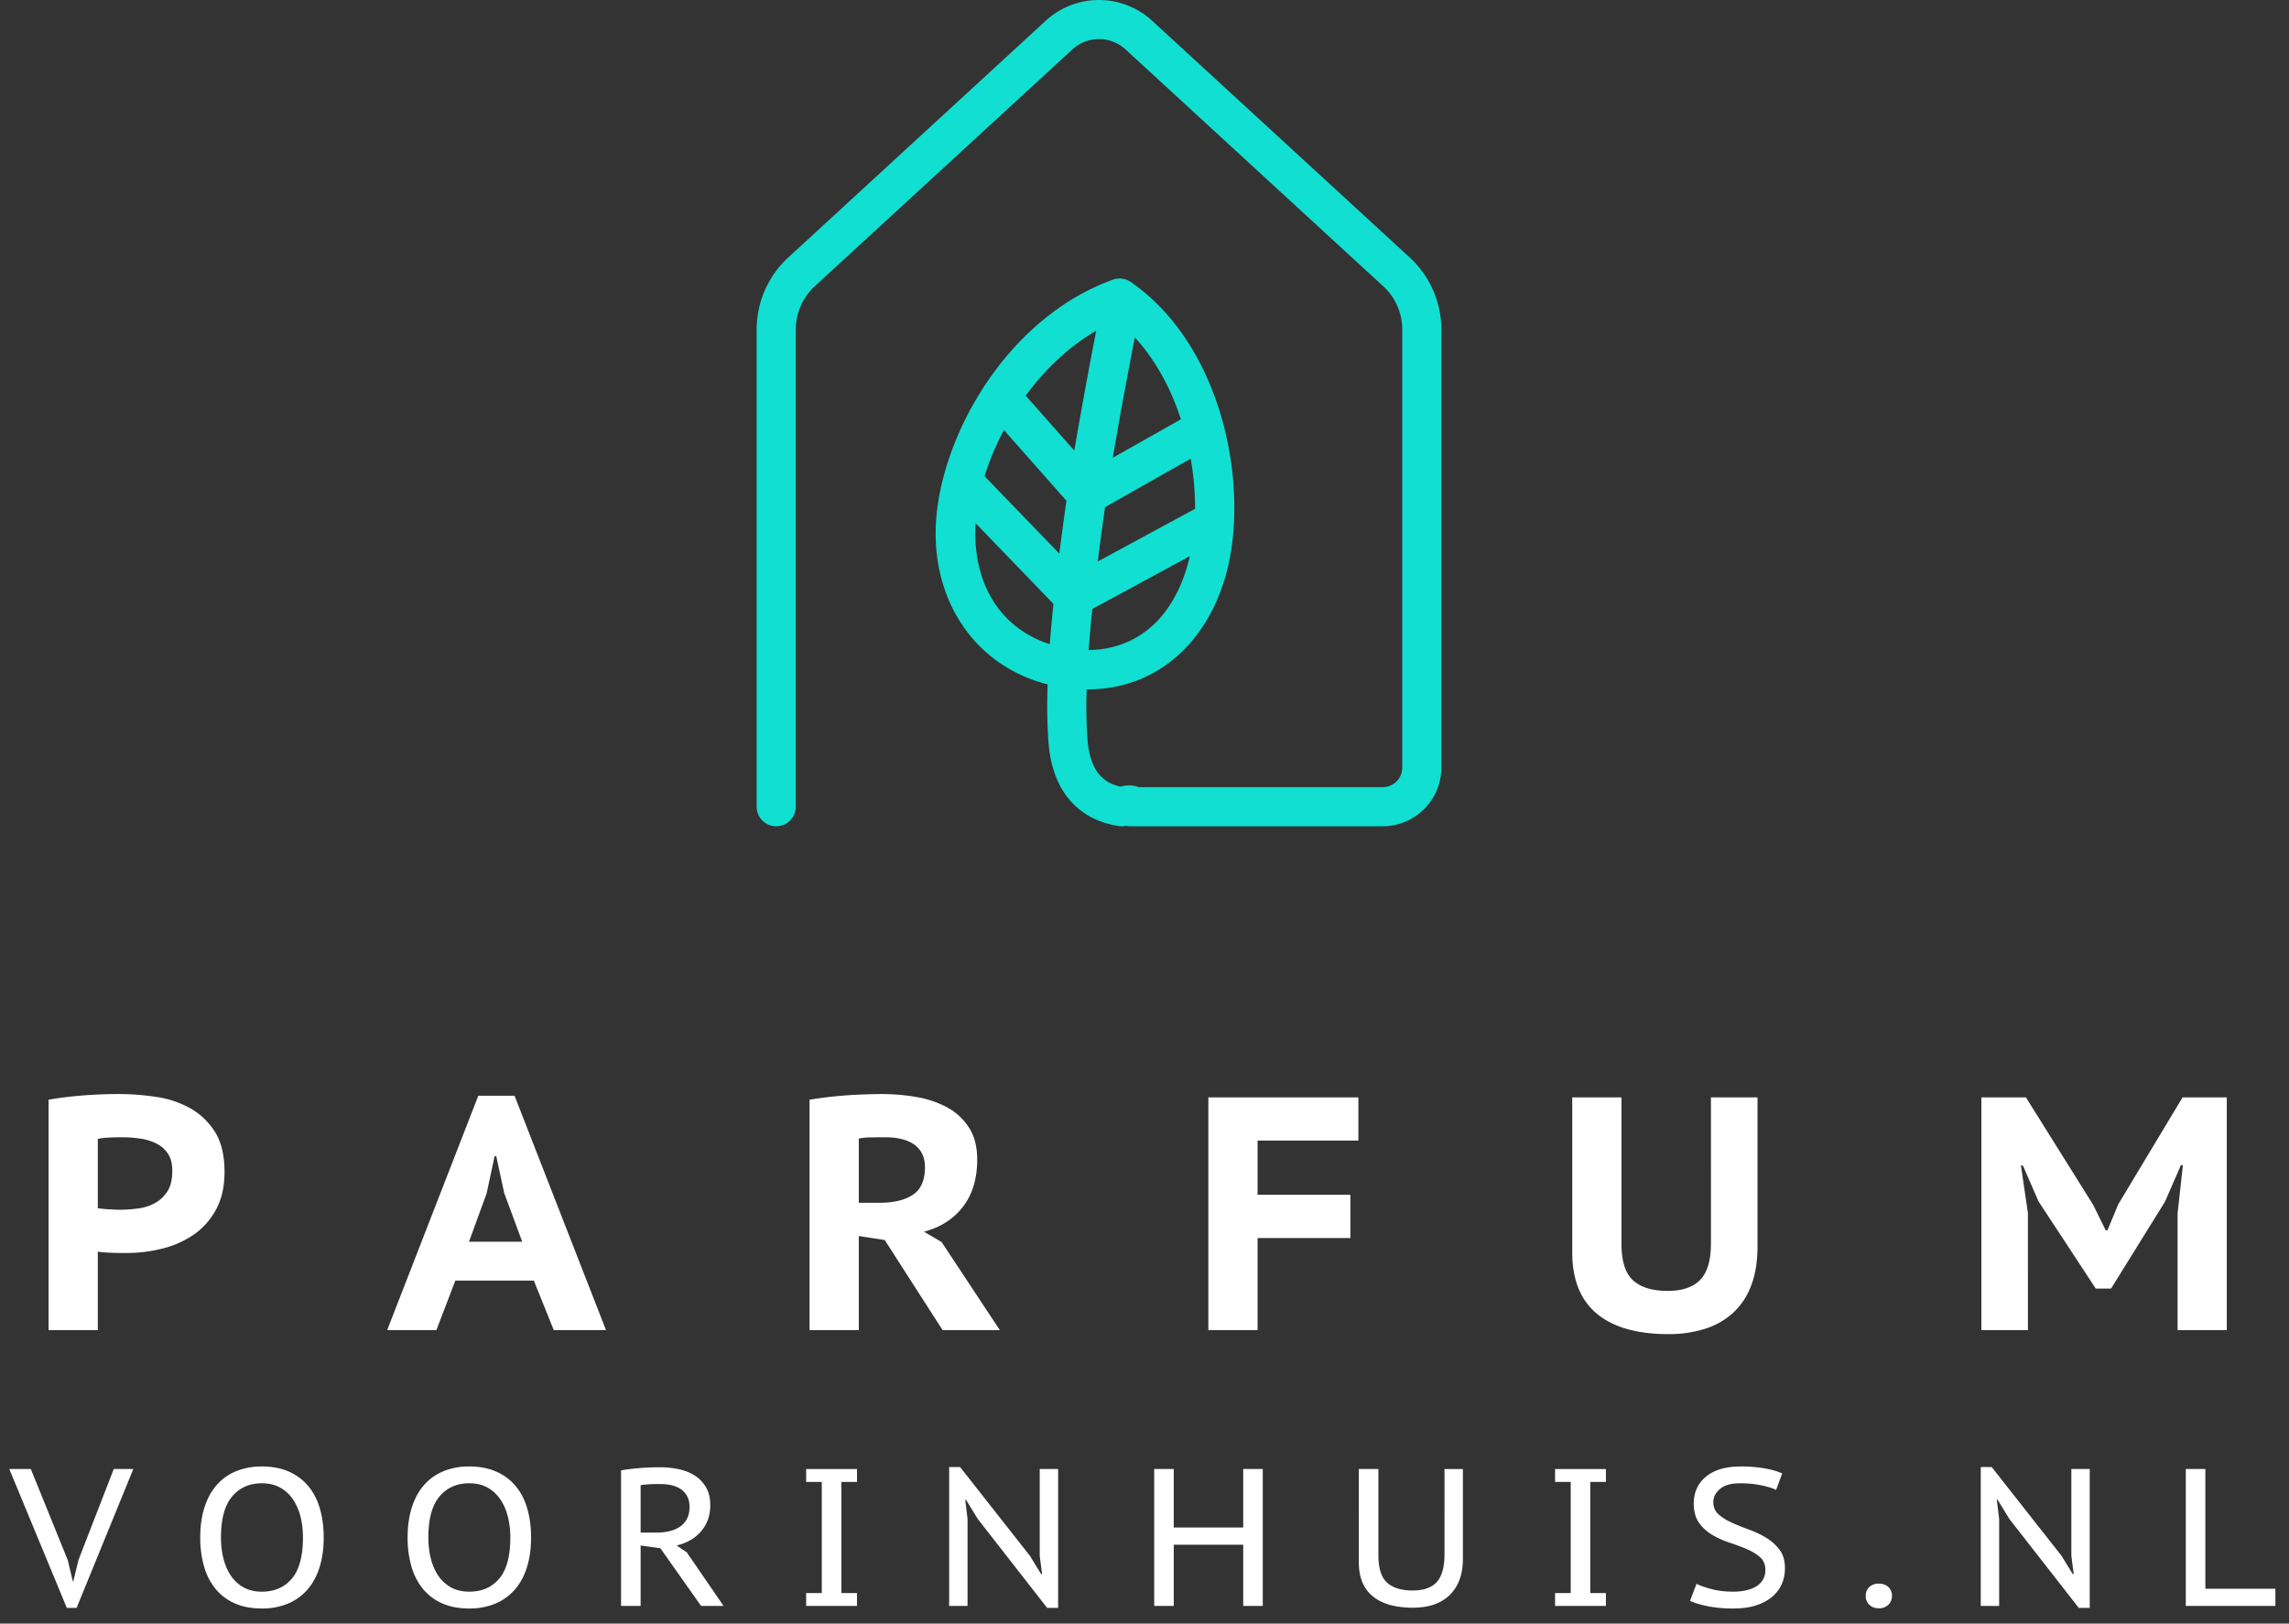
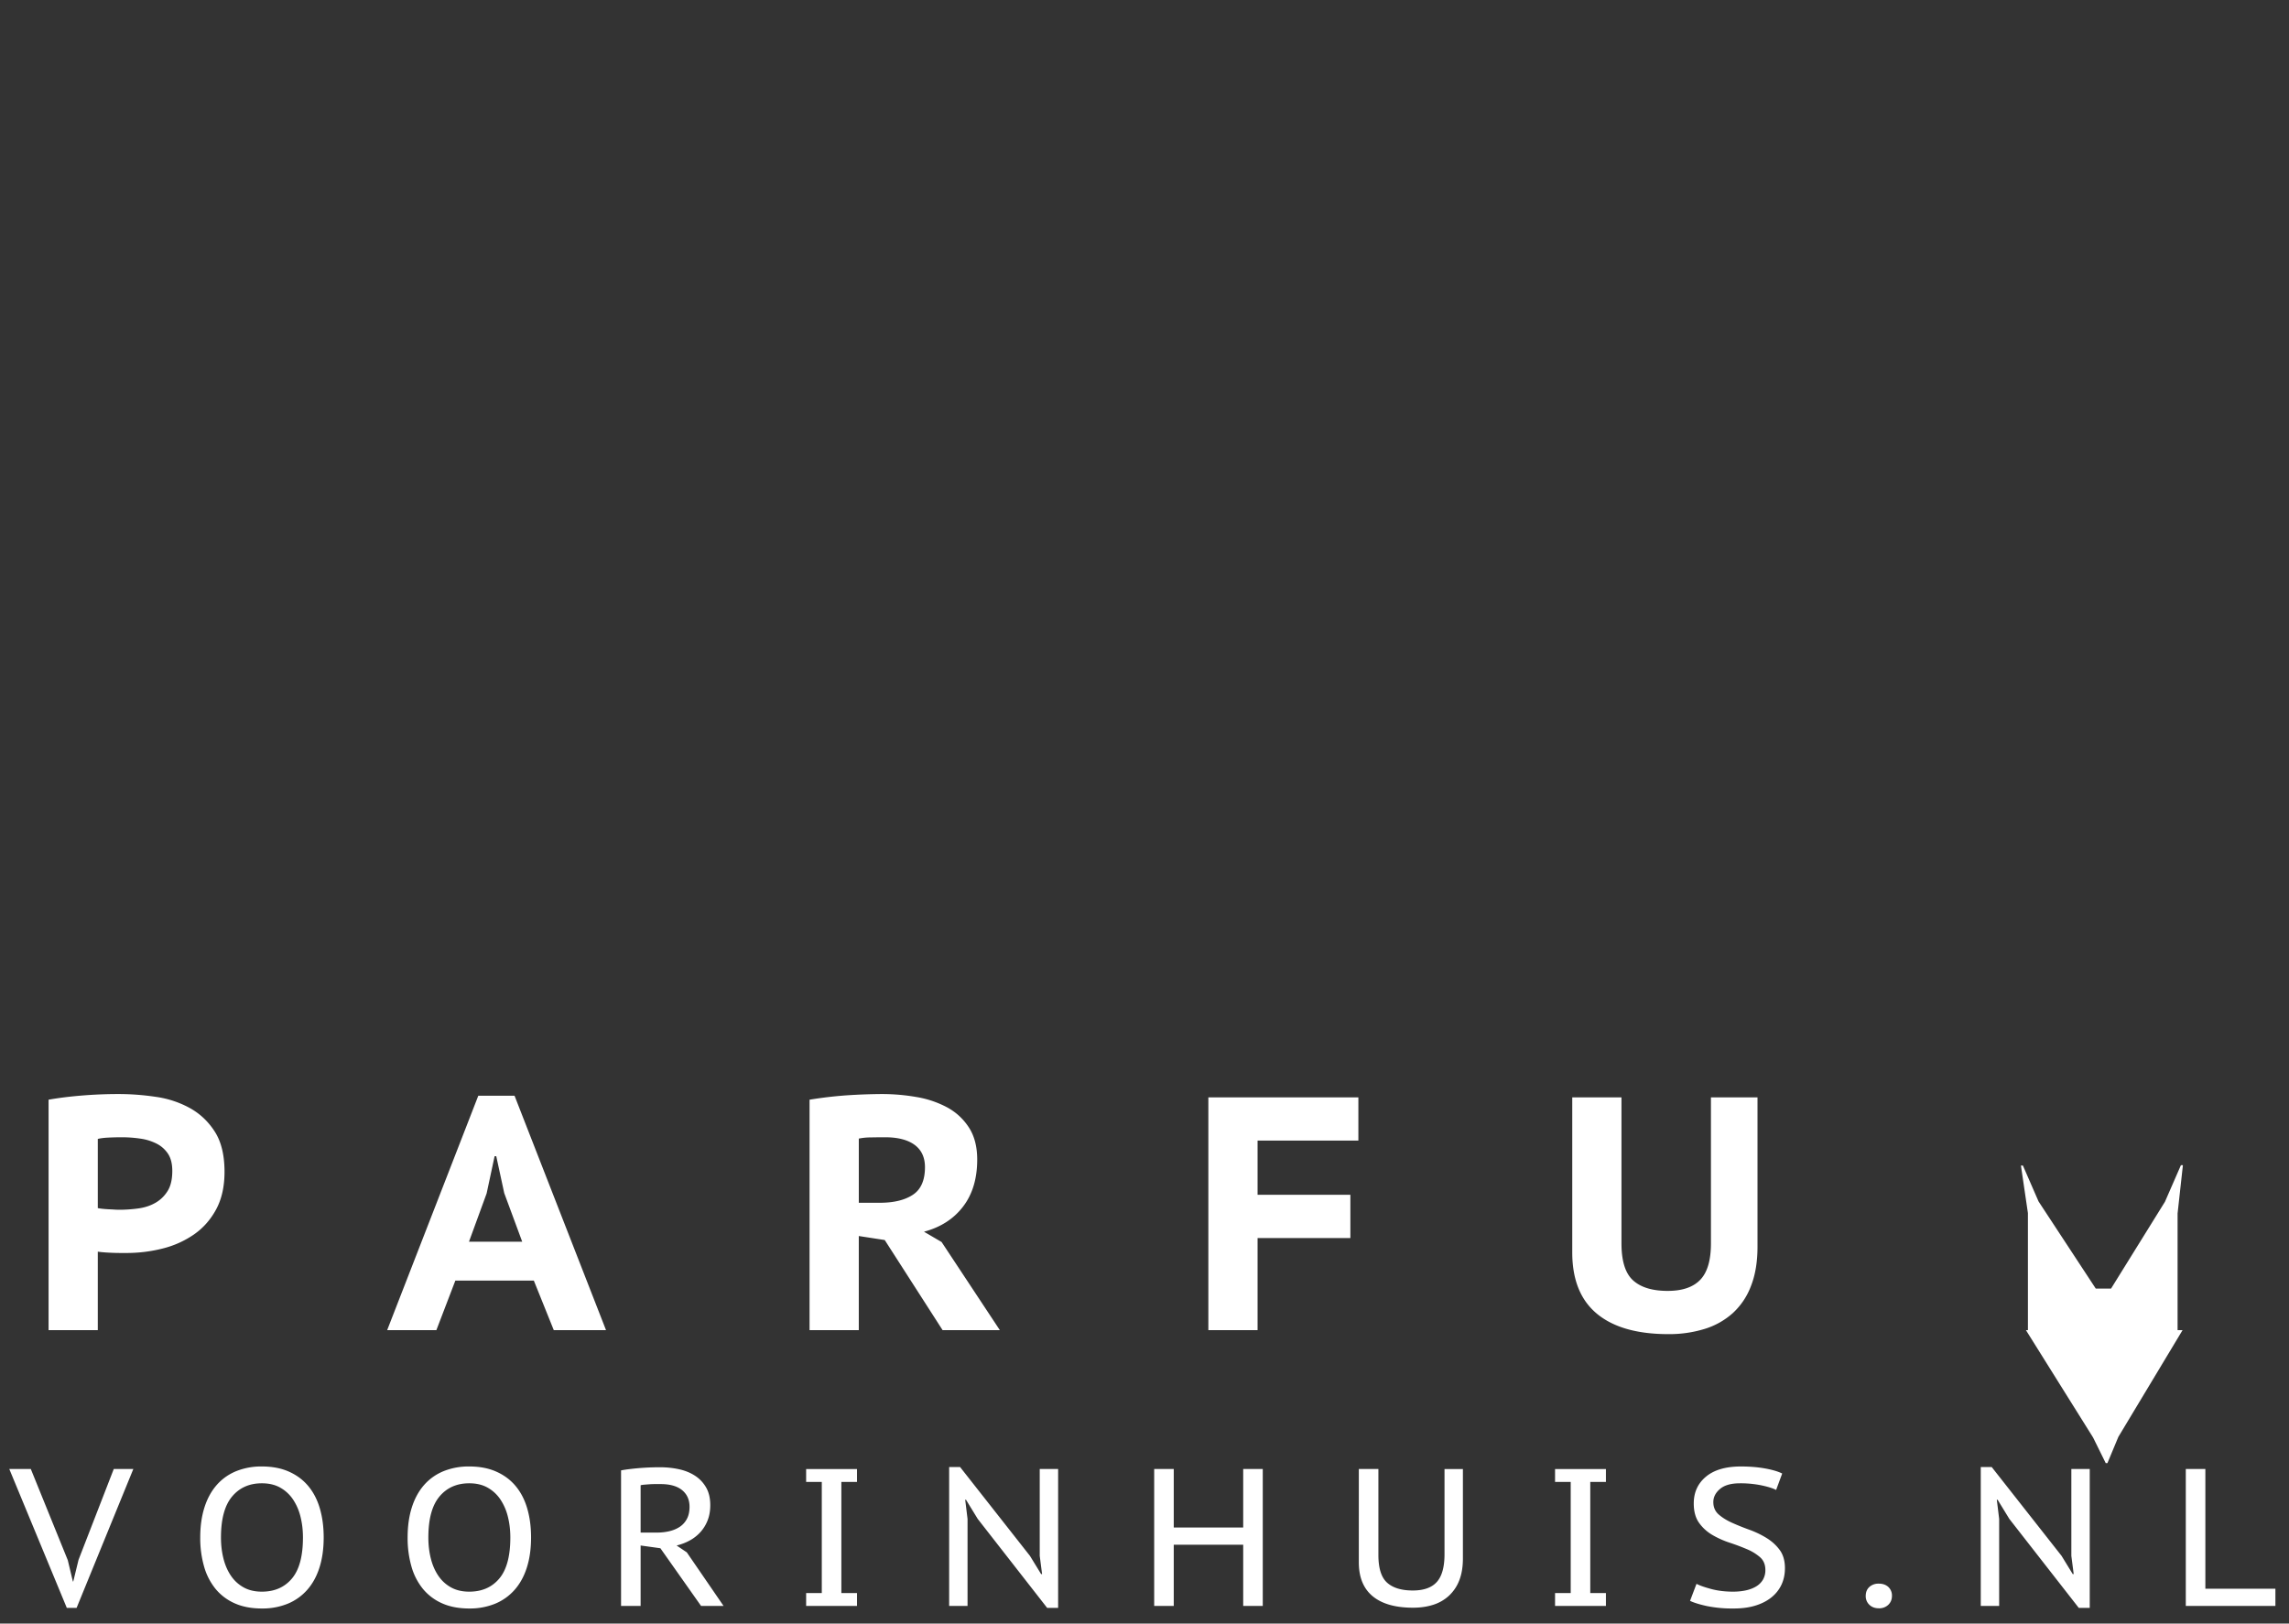
<svg xmlns="http://www.w3.org/2000/svg" viewBox="0 0 117 83" height="83" width="117">
  <rect x="0" y="0" width="117" height="83" fill="#333333" stroke="none" />
  <title>Group 20</title>
  <g fill-rule="evenodd" fill="none">
-     <path fill="#FFF" d="M2.483 56.219c.51-.09 1.077-.161 1.7-.212a22.922 22.922 0 0 1 1.87-.077c.635 0 1.275.048 1.92.145a5.056 5.056 0 0 1 1.743.578c.516.289.938.69 1.267 1.206.329.516.493 1.199.493 2.049 0 .748-.142 1.385-.425 1.913-.283.527-.66.954-1.13 1.283a4.879 4.879 0 0 1-1.607.723c-.6.153-1.218.229-1.853.229h-.29a11.743 11.743 0 0 1-.866-.034 4.095 4.095 0 0 1-.306-.034V68H2.483V56.219zm3.74 1.921c-.238 0-.468.006-.689.017-.22.011-.4.034-.535.068v3.536c.045.011.119.023.22.034.103.011.21.02.324.026.113.005.218.01.314.017.097.005.173.008.23.008.329 0 .657-.023.986-.068.329-.045.62-.142.875-.289s.462-.348.62-.603c.16-.256.239-.598.239-1.029 0-.363-.074-.654-.221-.876a1.528 1.528 0 0 0-.587-.518 2.656 2.656 0 0 0-.833-.255 6.546 6.546 0 0 0-.943-.068zm21.064 7.327h-4.012L22.305 68H19.79l4.658-11.985H26.3L30.976 68h-2.67l-1.02-2.533zm-3.315-1.989h2.72l-.918-2.482-.408-1.887h-.085l-.408 1.904-.901 2.465zm17.409-7.259a21.097 21.097 0 0 1 1.87-.221 29.603 29.603 0 0 1 1.819-.068c.6 0 1.193.051 1.776.153a5.089 5.089 0 0 1 1.564.527c.46.25.83.592 1.114 1.029.283.436.425.983.425 1.64 0 .975-.241 1.776-.723 2.405-.481.63-1.147 1.057-1.997 1.284l.9.527L51.106 68H48.18l-2.958-4.607-1.326-.204V68H41.38V56.219zm3.859 1.921c-.26 0-.513.003-.757.008a3.02 3.02 0 0 0-.586.06v3.281h1.07c.715 0 1.279-.136 1.692-.408.414-.272.62-.742.62-1.411 0-.499-.175-.878-.526-1.139-.351-.26-.856-.391-1.513-.391zm16.525-2.04h7.667v2.21H64.28v2.771h4.743v2.21H64.28V68h-2.516V56.1zm25.688 0h2.38v7.633c0 .77-.11 1.44-.332 2.006a3.582 3.582 0 0 1-.935 1.394 3.839 3.839 0 0 1-1.445.808 6.148 6.148 0 0 1-1.844.263c-1.598 0-2.816-.348-3.655-1.045-.839-.698-1.258-1.743-1.258-3.137V56.1h2.516v7.463c0 .907.198 1.538.595 1.895.397.358.986.536 1.768.536.748 0 1.303-.19 1.666-.57.363-.38.544-1 .544-1.861V56.1zm23.852 5.933l.272-2.465h-.102l-.816 1.87-2.754 4.437h-.782l-2.924-4.454-.8-1.836h-.101l.357 2.431V68h-2.38V56.1h2.278l3.434 5.491.646 1.309h.085l.56-1.343 3.282-5.457h2.26V68h-2.515v-5.967zM3.465 79.76l.26 1.09h.02l.27-1.11 1.8-4.64h1l-2.9 7.1h-.5l-2.94-7.1h1.1l1.89 4.66zm6.77-1.16c0-.573.072-1.085.215-1.535.143-.45.35-.83.62-1.14.27-.31.6-.547.99-.71a3.41 3.41 0 0 1 1.325-.245c.527 0 .988.088 1.385.265.397.177.727.423.99.74s.46.698.59 1.145c.13.447.195.94.195 1.48 0 .573-.072 1.085-.215 1.535-.143.45-.352.83-.625 1.14a2.69 2.69 0 0 1-.995.71 3.41 3.41 0 0 1-1.325.245c-.533 0-.997-.088-1.39-.265a2.653 2.653 0 0 1-.98-.74 3.18 3.18 0 0 1-.585-1.145 5.284 5.284 0 0 1-.195-1.48zm1.06 0c0 .38.042.737.125 1.07.083.333.21.627.38.88s.387.453.65.6c.263.147.575.22.935.22.647 0 1.158-.223 1.535-.67.377-.447.565-1.147.565-2.1 0-.373-.042-.727-.125-1.06a2.77 2.77 0 0 0-.38-.88 1.914 1.914 0 0 0-.65-.605c-.263-.15-.578-.225-.945-.225-.64 0-1.148.227-1.525.68-.377.453-.565 1.15-.565 2.09zm9.54 0c0-.573.072-1.085.215-1.535.143-.45.35-.83.62-1.14.27-.31.6-.547.99-.71a3.41 3.41 0 0 1 1.325-.245c.527 0 .988.088 1.385.265.397.177.727.423.99.74s.46.698.59 1.145c.13.447.195.94.195 1.48 0 .573-.072 1.085-.215 1.535-.143.45-.352.83-.625 1.14a2.69 2.69 0 0 1-.995.71 3.41 3.41 0 0 1-1.325.245c-.533 0-.997-.088-1.39-.265a2.653 2.653 0 0 1-.98-.74 3.18 3.18 0 0 1-.585-1.145 5.284 5.284 0 0 1-.195-1.48zm1.06 0c0 .38.042.737.125 1.07.083.333.21.627.38.88s.387.453.65.6c.263.147.575.22.935.22.647 0 1.158-.223 1.535-.67.377-.447.565-1.147.565-2.1 0-.373-.042-.727-.125-1.06a2.77 2.77 0 0 0-.38-.88 1.914 1.914 0 0 0-.65-.605c-.263-.15-.578-.225-.945-.225-.64 0-1.148.227-1.525.68-.377.453-.565 1.15-.565 2.09zm9.85-3.43c.14-.027.295-.05.465-.07a12.828 12.828 0 0 1 1.525-.09c.333 0 .655.033.965.1.31.067.583.177.82.33.237.153.427.353.57.6.143.247.215.55.215.91 0 .28-.043.533-.13.76a1.945 1.945 0 0 1-.36.6 2.05 2.05 0 0 1-.545.435c-.21.117-.438.205-.685.265l.52.35 1.88 2.74h-1.15l-2.08-2.95-1.01-.14v3.09h-1v-6.93zm2.02.7h-.285a4 4 0 0 0-.285.01l-.26.02c-.08.007-.143.017-.19.03v2.42h.82c.24 0 .462-.025.665-.075.203-.05.38-.127.53-.23.15-.103.268-.238.355-.405.087-.167.13-.37.13-.61 0-.36-.127-.643-.38-.85-.253-.207-.62-.31-1.1-.31zm8.24-.11h-.8v-.66h2.6v.66h-.8v5.68h.8v.66h-2.6v-.66h.8v-5.68zm7.97 1.89l-.6-.98h-.04l.12.98v4.45h-.94V75h.56l3.57 4.54.57.93h.05l-.12-.93V75.1h.94v7.1h-.56l-3.55-4.55zm13.57 1.32h-3.55v3.13h-1v-7h1v2.99h3.55V75.1h1v7h-1v-3.13zm10.29-3.87h.94v4.57c0 .433-.062.807-.185 1.12a2.1 2.1 0 0 1-.525.785 2.13 2.13 0 0 1-.805.465c-.31.1-.655.15-1.035.15-.9 0-1.587-.195-2.06-.585-.473-.39-.71-.968-.71-1.735V75.1h1v4.39c0 .68.148 1.153.445 1.42.297.267.735.4 1.315.4.56 0 .97-.147 1.23-.44.26-.293.39-.763.39-1.41V75.1zm6.45.66h-.8v-.66h2.6v.66h-.8v5.68h.8v.66h-2.6v-.66h.8v-5.68zm9.95 4.5c0-.273-.09-.49-.27-.65a2.48 2.48 0 0 0-.68-.415 11.096 11.096 0 0 0-.88-.33 4.568 4.568 0 0 1-.88-.395c-.273-.16-.5-.367-.68-.62-.18-.253-.27-.583-.27-.99 0-.567.208-1.023.625-1.37.417-.347 1.012-.52 1.785-.52.447 0 .857.033 1.23.1s.667.153.88.26l-.31.84c-.167-.087-.417-.165-.75-.235a5.36 5.36 0 0 0-1.1-.105c-.453 0-.793.097-1.02.29-.227.193-.34.417-.34.67 0 .26.09.47.27.63.18.16.407.302.68.425.273.123.567.242.88.355.313.113.607.253.88.42.273.167.5.372.68.615.18.243.27.555.27.935 0 .313-.06.597-.18.85s-.293.47-.52.65c-.227.18-.5.318-.82.415-.32.097-.683.145-1.09.145a6.528 6.528 0 0 1-1.385-.125c-.377-.083-.662-.172-.855-.265l.33-.87c.167.087.418.175.755.265.337.09.708.135 1.115.135.233 0 .45-.022.65-.065.2-.043.375-.11.525-.2a.992.992 0 0 0 .35-.345.96.96 0 0 0 .125-.5zm5.13 1.33c0-.193.062-.347.185-.46a.689.689 0 0 1 .485-.17c.2 0 .362.057.485.17a.594.594 0 0 1 .185.46c0 .18-.062.33-.185.45a.666.666 0 0 1-.485.18c-.2 0-.362-.06-.485-.18a.602.602 0 0 1-.185-.45zm7.34-3.94l-.6-.98h-.04l.12.98v4.45h-.94V75h.56l3.57 4.54.57.93h.05l-.12-.93V75.1h.94v7.1h-.56l-3.55-4.55zm13.6 4.45h-4.58v-7h1v6.12h3.58v.88z" />
-     <path fill="#11DFD1" d="M50.84 30.835c-.749-1.123-1.068-2.559-.97-4.085l3.977 4.122c-.075.725-.14 1.42-.189 2.06-1.177-.379-2.144-1.084-2.819-2.097m5.195-13.93a273.91 273.91 0 0 0-1.122 6.13l-2.484-2.809c.971-1.323 2.187-2.495 3.606-3.32m4.327 4.53l-3.483 1.968c.281-1.669.655-3.718 1.127-6.155 1.067 1.161 1.85 2.627 2.356 4.187m-1.459 10.555c-.894.81-2.009 1.225-3.255 1.242a66.2 66.2 0 0 1 .185-2.1l4.984-2.7c-.333 1.465-.985 2.718-1.914 3.558m2.184-5.98l-4.975 2.695c.11-.873.231-1.79.373-2.78l4.377-2.476c.153.867.227 1.732.225 2.561m-9.77-4.025L54.51 25.6a169.02 169.02 0 0 0-.364 2.702l-3.822-3.959a13.94 13.94 0 0 1 .992-2.356m20.758-8.807L58.894 1.064a4.018 4.018 0 0 0-5.445-.002L40.27 13.183a5.014 5.014 0 0 0-1.595 3.662v24.396a1 1 0 1 0 2 0V16.845c0-.83.35-1.632.952-2.194l13.182-12.12a2.008 2.008 0 0 1 2.728.002l13.181 12.115c.608.565.957 1.366.957 2.197v22.396a1 1 0 0 1-1 1H58.198c-.273-.125-.617-.106-.925-.028-.753-.165-1.552-.648-1.689-2.43a24.806 24.806 0 0 1-.04-2.543l.044.003c1.772 0 3.364-.6 4.655-1.767 1.433-1.295 2.397-3.252 2.713-5.508.636-4.524-.932-10.63-5.16-13.554a1.006 1.006 0 0 0-.91-.118c-5.074 1.836-8.349 7.205-8.96 11.56-.625 4.444 1.71 8.143 5.623 9.13a27.453 27.453 0 0 0 .041 2.951c.187 2.447 1.468 3.971 3.603 4.294.114.018.245.01.368-.013.07.015.143.023.22.023h12.893c1.654 0 3-1.345 3-3V16.845c0-1.385-.582-2.72-1.6-3.666" />
+     <path fill="#FFF" d="M2.483 56.219c.51-.09 1.077-.161 1.7-.212a22.922 22.922 0 0 1 1.87-.077c.635 0 1.275.048 1.92.145a5.056 5.056 0 0 1 1.743.578c.516.289.938.69 1.267 1.206.329.516.493 1.199.493 2.049 0 .748-.142 1.385-.425 1.913-.283.527-.66.954-1.13 1.283a4.879 4.879 0 0 1-1.607.723c-.6.153-1.218.229-1.853.229h-.29a11.743 11.743 0 0 1-.866-.034 4.095 4.095 0 0 1-.306-.034V68H2.483V56.219zm3.74 1.921c-.238 0-.468.006-.689.017-.22.011-.4.034-.535.068v3.536c.045.011.119.023.22.034.103.011.21.02.324.026.113.005.218.01.314.017.097.005.173.008.23.008.329 0 .657-.023.986-.068.329-.045.62-.142.875-.289s.462-.348.62-.603c.16-.256.239-.598.239-1.029 0-.363-.074-.654-.221-.876a1.528 1.528 0 0 0-.587-.518 2.656 2.656 0 0 0-.833-.255 6.546 6.546 0 0 0-.943-.068zm21.064 7.327h-4.012L22.305 68H19.79l4.658-11.985H26.3L30.976 68h-2.67l-1.02-2.533zm-3.315-1.989h2.72l-.918-2.482-.408-1.887h-.085l-.408 1.904-.901 2.465zm17.409-7.259a21.097 21.097 0 0 1 1.87-.221 29.603 29.603 0 0 1 1.819-.068c.6 0 1.193.051 1.776.153a5.089 5.089 0 0 1 1.564.527c.46.25.83.592 1.114 1.029.283.436.425.983.425 1.64 0 .975-.241 1.776-.723 2.405-.481.63-1.147 1.057-1.997 1.284l.9.527L51.106 68H48.18l-2.958-4.607-1.326-.204V68H41.38V56.219zm3.859 1.921c-.26 0-.513.003-.757.008a3.02 3.02 0 0 0-.586.06v3.281h1.07c.715 0 1.279-.136 1.692-.408.414-.272.62-.742.62-1.411 0-.499-.175-.878-.526-1.139-.351-.26-.856-.391-1.513-.391zm16.525-2.04h7.667v2.21H64.28v2.771h4.743v2.21H64.28V68h-2.516V56.1zm25.688 0h2.38v7.633c0 .77-.11 1.44-.332 2.006a3.582 3.582 0 0 1-.935 1.394 3.839 3.839 0 0 1-1.445.808 6.148 6.148 0 0 1-1.844.263c-1.598 0-2.816-.348-3.655-1.045-.839-.698-1.258-1.743-1.258-3.137V56.1h2.516v7.463c0 .907.198 1.538.595 1.895.397.358.986.536 1.768.536.748 0 1.303-.19 1.666-.57.363-.38.544-1 .544-1.861V56.1zm23.852 5.933l.272-2.465h-.102l-.816 1.87-2.754 4.437h-.782l-2.924-4.454-.8-1.836h-.101l.357 2.431V68h-2.38h2.278l3.434 5.491.646 1.309h.085l.56-1.343 3.282-5.457h2.26V68h-2.515v-5.967zM3.465 79.76l.26 1.09h.02l.27-1.11 1.8-4.64h1l-2.9 7.1h-.5l-2.94-7.1h1.1l1.89 4.66zm6.77-1.16c0-.573.072-1.085.215-1.535.143-.45.35-.83.62-1.14.27-.31.6-.547.99-.71a3.41 3.41 0 0 1 1.325-.245c.527 0 .988.088 1.385.265.397.177.727.423.99.74s.46.698.59 1.145c.13.447.195.94.195 1.48 0 .573-.072 1.085-.215 1.535-.143.45-.352.83-.625 1.14a2.69 2.69 0 0 1-.995.71 3.41 3.41 0 0 1-1.325.245c-.533 0-.997-.088-1.39-.265a2.653 2.653 0 0 1-.98-.74 3.18 3.18 0 0 1-.585-1.145 5.284 5.284 0 0 1-.195-1.48zm1.06 0c0 .38.042.737.125 1.07.083.333.21.627.38.88s.387.453.65.6c.263.147.575.22.935.22.647 0 1.158-.223 1.535-.67.377-.447.565-1.147.565-2.1 0-.373-.042-.727-.125-1.06a2.77 2.77 0 0 0-.38-.88 1.914 1.914 0 0 0-.65-.605c-.263-.15-.578-.225-.945-.225-.64 0-1.148.227-1.525.68-.377.453-.565 1.15-.565 2.09zm9.54 0c0-.573.072-1.085.215-1.535.143-.45.35-.83.62-1.14.27-.31.6-.547.99-.71a3.41 3.41 0 0 1 1.325-.245c.527 0 .988.088 1.385.265.397.177.727.423.99.74s.46.698.59 1.145c.13.447.195.94.195 1.48 0 .573-.072 1.085-.215 1.535-.143.45-.352.83-.625 1.14a2.69 2.69 0 0 1-.995.71 3.41 3.41 0 0 1-1.325.245c-.533 0-.997-.088-1.39-.265a2.653 2.653 0 0 1-.98-.74 3.18 3.18 0 0 1-.585-1.145 5.284 5.284 0 0 1-.195-1.48zm1.06 0c0 .38.042.737.125 1.07.083.333.21.627.38.88s.387.453.65.6c.263.147.575.22.935.22.647 0 1.158-.223 1.535-.67.377-.447.565-1.147.565-2.1 0-.373-.042-.727-.125-1.06a2.77 2.77 0 0 0-.38-.88 1.914 1.914 0 0 0-.65-.605c-.263-.15-.578-.225-.945-.225-.64 0-1.148.227-1.525.68-.377.453-.565 1.15-.565 2.09zm9.85-3.43c.14-.027.295-.05.465-.07a12.828 12.828 0 0 1 1.525-.09c.333 0 .655.033.965.1.31.067.583.177.82.33.237.153.427.353.57.6.143.247.215.55.215.91 0 .28-.043.533-.13.76a1.945 1.945 0 0 1-.36.6 2.05 2.05 0 0 1-.545.435c-.21.117-.438.205-.685.265l.52.35 1.88 2.74h-1.15l-2.08-2.95-1.01-.14v3.09h-1v-6.93zm2.02.7h-.285a4 4 0 0 0-.285.01l-.26.02c-.08.007-.143.017-.19.03v2.42h.82c.24 0 .462-.025.665-.075.203-.05.38-.127.53-.23.15-.103.268-.238.355-.405.087-.167.13-.37.13-.61 0-.36-.127-.643-.38-.85-.253-.207-.62-.31-1.1-.31zm8.24-.11h-.8v-.66h2.6v.66h-.8v5.68h.8v.66h-2.6v-.66h.8v-5.68zm7.97 1.89l-.6-.98h-.04l.12.98v4.45h-.94V75h.56l3.57 4.54.57.93h.05l-.12-.93V75.1h.94v7.1h-.56l-3.55-4.55zm13.57 1.32h-3.55v3.13h-1v-7h1v2.99h3.55V75.1h1v7h-1v-3.13zm10.29-3.87h.94v4.57c0 .433-.062.807-.185 1.12a2.1 2.1 0 0 1-.525.785 2.13 2.13 0 0 1-.805.465c-.31.1-.655.15-1.035.15-.9 0-1.587-.195-2.06-.585-.473-.39-.71-.968-.71-1.735V75.1h1v4.39c0 .68.148 1.153.445 1.42.297.267.735.4 1.315.4.56 0 .97-.147 1.23-.44.26-.293.39-.763.39-1.41V75.1zm6.45.66h-.8v-.66h2.6v.66h-.8v5.68h.8v.66h-2.6v-.66h.8v-5.68zm9.95 4.5c0-.273-.09-.49-.27-.65a2.48 2.48 0 0 0-.68-.415 11.096 11.096 0 0 0-.88-.33 4.568 4.568 0 0 1-.88-.395c-.273-.16-.5-.367-.68-.62-.18-.253-.27-.583-.27-.99 0-.567.208-1.023.625-1.37.417-.347 1.012-.52 1.785-.52.447 0 .857.033 1.23.1s.667.153.88.26l-.31.84c-.167-.087-.417-.165-.75-.235a5.36 5.36 0 0 0-1.1-.105c-.453 0-.793.097-1.02.29-.227.193-.34.417-.34.67 0 .26.09.47.27.63.18.16.407.302.68.425.273.123.567.242.88.355.313.113.607.253.88.42.273.167.5.372.68.615.18.243.27.555.27.935 0 .313-.06.597-.18.85s-.293.47-.52.65c-.227.18-.5.318-.82.415-.32.097-.683.145-1.09.145a6.528 6.528 0 0 1-1.385-.125c-.377-.083-.662-.172-.855-.265l.33-.87c.167.087.418.175.755.265.337.09.708.135 1.115.135.233 0 .45-.022.65-.065.2-.043.375-.11.525-.2a.992.992 0 0 0 .35-.345.96.96 0 0 0 .125-.5zm5.13 1.33c0-.193.062-.347.185-.46a.689.689 0 0 1 .485-.17c.2 0 .362.057.485.17a.594.594 0 0 1 .185.46c0 .18-.062.33-.185.45a.666.666 0 0 1-.485.18c-.2 0-.362-.06-.485-.18a.602.602 0 0 1-.185-.45zm7.34-3.94l-.6-.98h-.04l.12.98v4.45h-.94V75h.56l3.57 4.54.57.93h.05l-.12-.93V75.1h.94v7.1h-.56l-3.55-4.55zm13.6 4.45h-4.58v-7h1v6.12h3.58v.88z" />
  </g>
</svg>